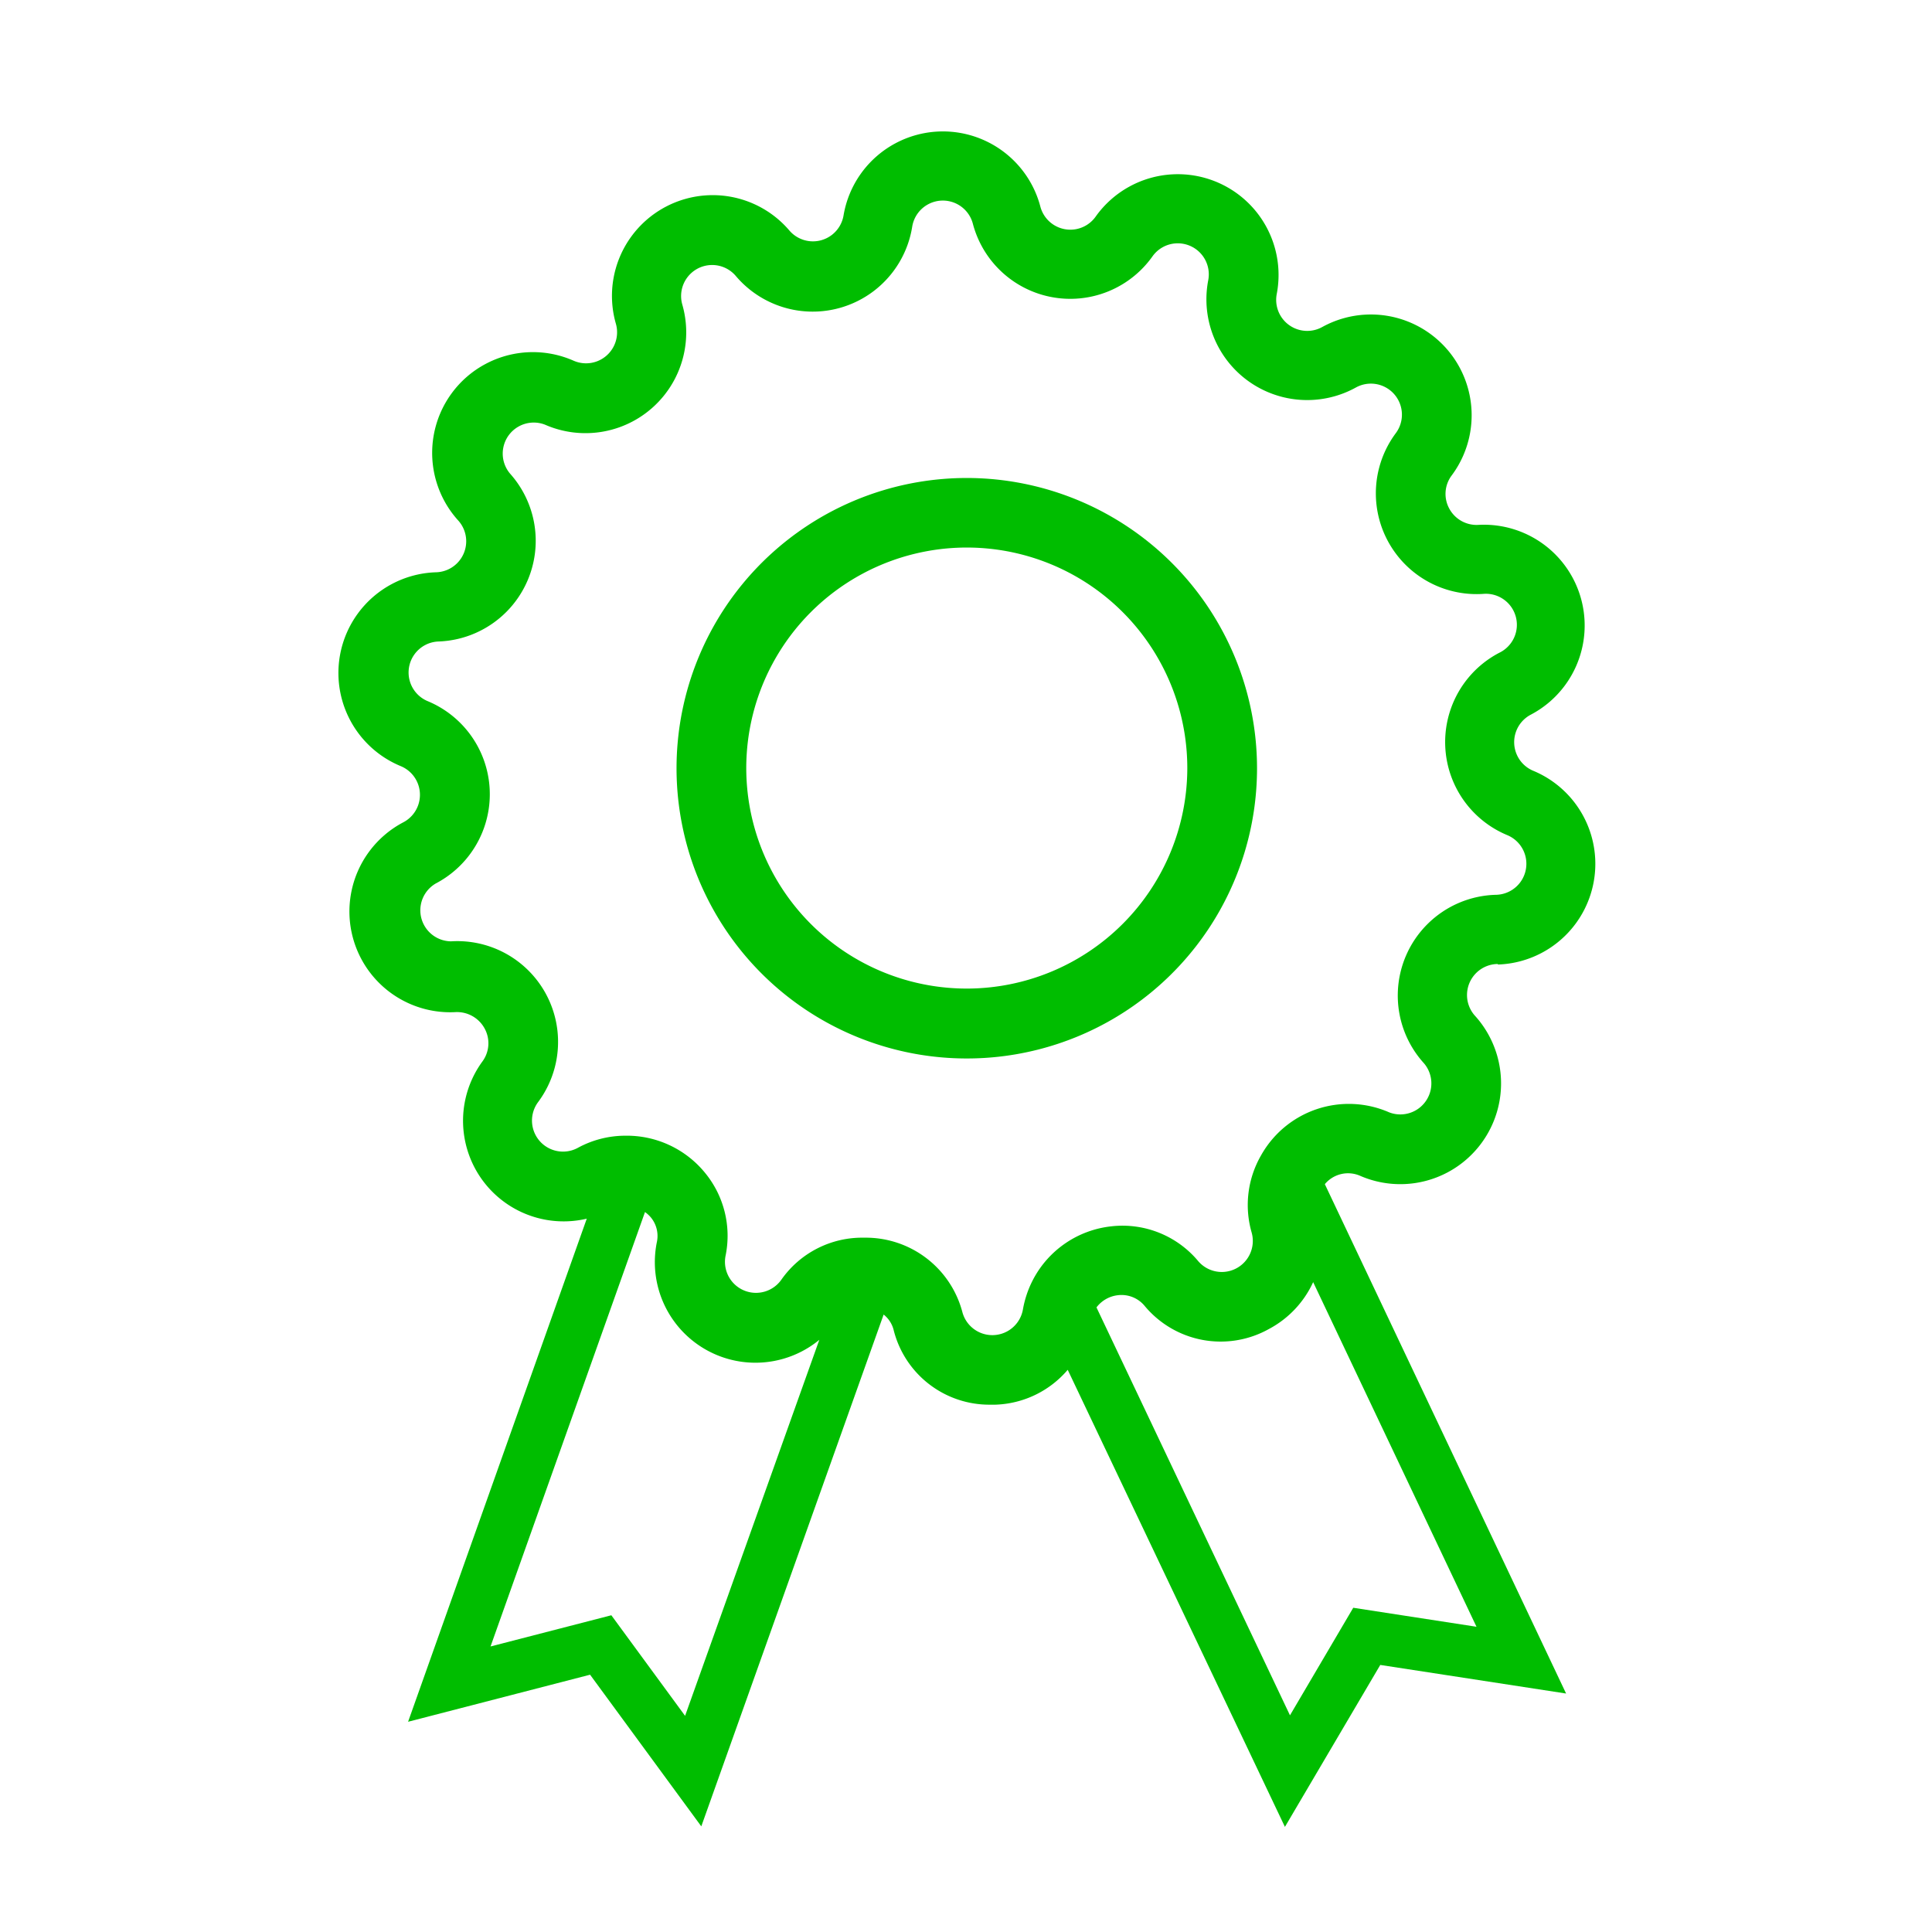
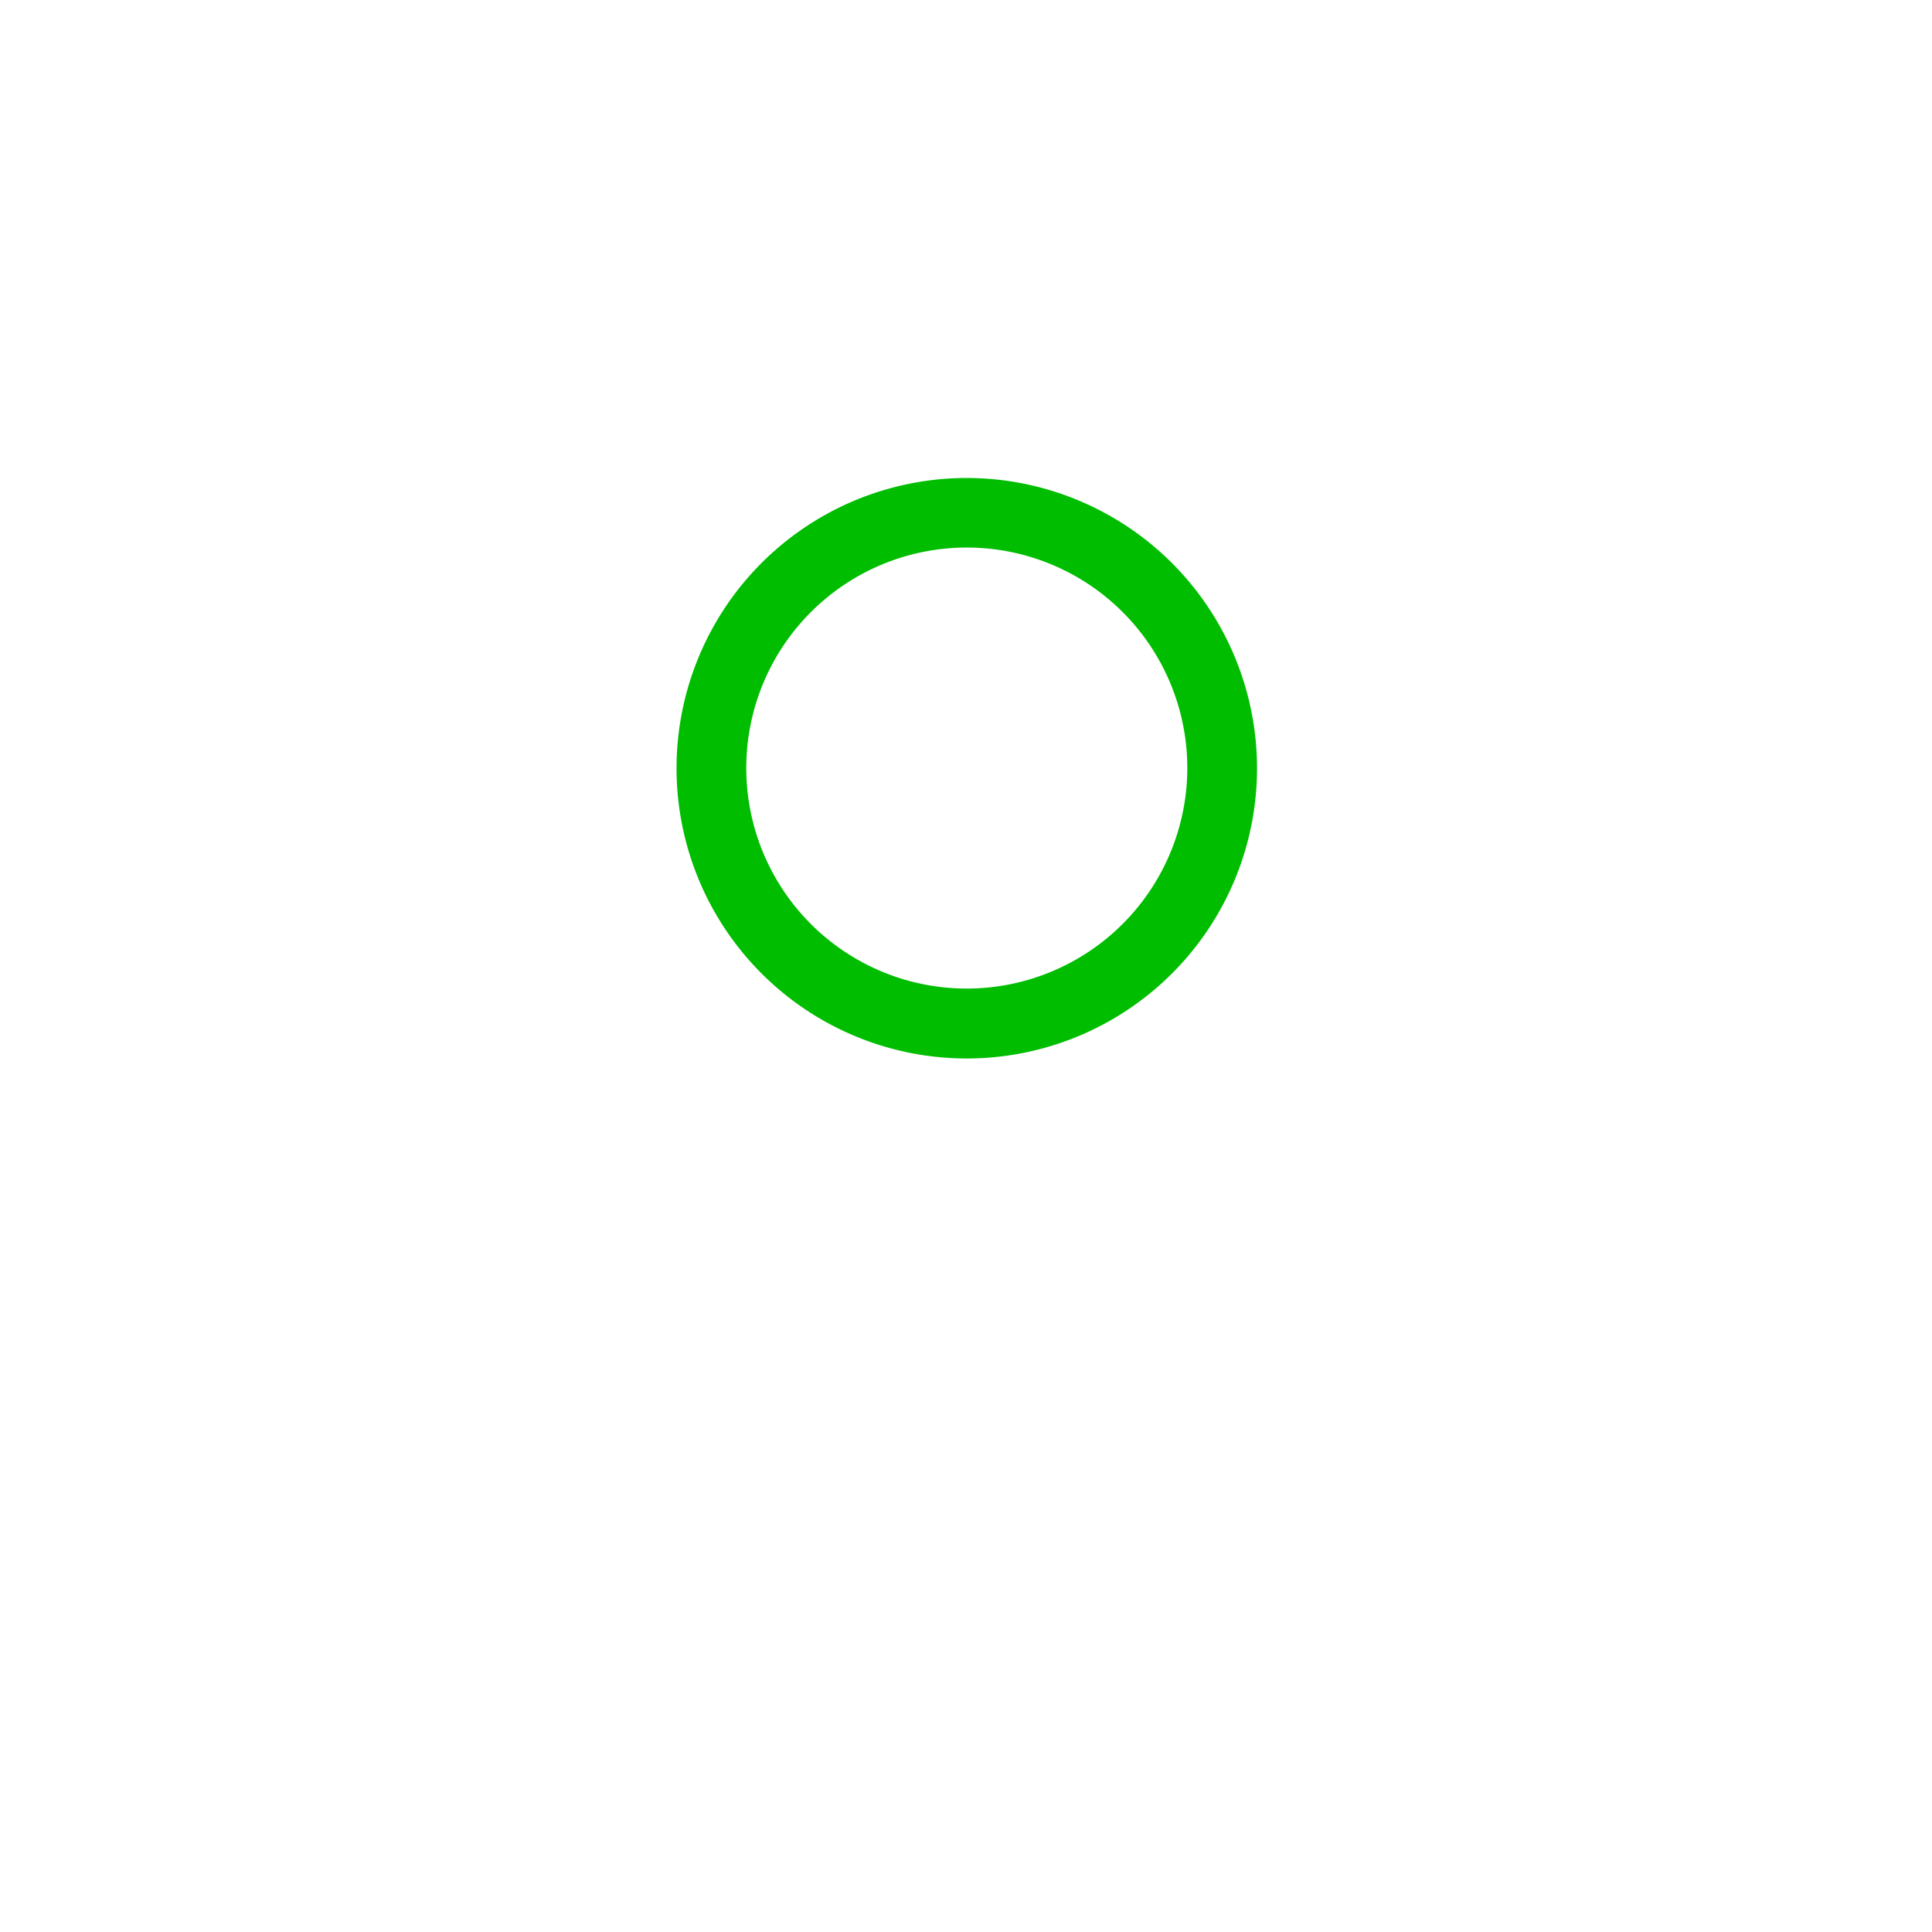
<svg xmlns="http://www.w3.org/2000/svg" viewBox="0 0 110.83 110.83">
  <defs>
    <style>.cls-1{fill:#fff;opacity:0;}.cls-2{fill:#00bd00;}</style>
  </defs>
  <title>Fichier 17</title>
  <g id="Calque_2" data-name="Calque 2">
    <g id="Exclusive">
-       <rect class="cls-1" width="110.83" height="110.83" />
-       <path class="cls-2" d="M85.94,55.33a5.78,5.78,0,0,0,2-11.12A1.78,1.78,0,0,1,87.81,41a5.78,5.78,0,0,0-3-10.89,1.78,1.78,0,0,1-1.67-.93,1.76,1.76,0,0,1,.14-1.91,5.78,5.78,0,0,0-7.43-8.51,1.78,1.78,0,0,1-2.61-1.89,5.78,5.78,0,0,0-10.39-4.44,1.78,1.78,0,0,1-3.17-.58,5.78,5.78,0,0,0-11.29.51,1.78,1.78,0,0,1-3.11.86,5.78,5.78,0,0,0-9.95,5.35,1.78,1.78,0,0,1-2.43,2.12,5.78,5.78,0,0,0-6.64,9.14,1.78,1.78,0,0,1-1.27,3,5.78,5.78,0,0,0-2,11.12,1.78,1.78,0,0,1,.15,3.22,5.78,5.78,0,0,0,3,10.89A1.8,1.8,0,0,1,27.8,59a1.76,1.76,0,0,1-.14,1.91,5.77,5.77,0,0,0,6,9L23.41,98.77l10.44-2.7,6.38,8.7L50.69,75.41a1.63,1.63,0,0,1,.57.87,5.66,5.66,0,0,0,5.56,4.3h.28a5.69,5.69,0,0,0,4.15-2L73.71,104.8l5.47-9.29,10.66,1.64L76,67.93A1.73,1.73,0,0,1,78,67.44a5.78,5.78,0,0,0,6.64-9.14,1.78,1.78,0,0,1,1.27-3ZM39.3,98.43l-4.23-5.77-6.93,1.79L37,69.53a1.83,1.83,0,0,1,.33.3,1.67,1.67,0,0,1,.35,1.43A5.77,5.77,0,0,0,47,76.86Zm38.33-6.2L74,98.4,62.9,75a1.79,1.79,0,0,1,1.23-.7,1.72,1.72,0,0,1,1.53.61,5.67,5.67,0,0,0,7.13,1.33,5.76,5.76,0,0,0,2.54-2.69L84.7,93.32ZM81.69,61a1.78,1.78,0,0,1-2,2.81,5.77,5.77,0,0,0-7.35,2.47,5.7,5.7,0,0,0-.54,4.42,1.78,1.78,0,0,1-3.06,1.65,5.66,5.66,0,0,0-5-2,5.77,5.77,0,0,0-4.48,3.06,5.87,5.87,0,0,0-.58,1.71,1.78,1.78,0,0,1-3.47.16A5.73,5.73,0,0,0,49.65,71h-.13a5.66,5.66,0,0,0-4.69,2.4A1.78,1.78,0,0,1,41.63,72a5.69,5.69,0,0,0-1.21-4.75,5.79,5.79,0,0,0-4.53-2.1,5.7,5.7,0,0,0-2.73.69,1.78,1.78,0,0,1-2.29-2.62,5.78,5.78,0,0,0-5-9.22A1.78,1.78,0,0,1,25,50.68a5.78,5.78,0,0,0-.47-10.46,1.78,1.78,0,0,1,.62-3.42,5.78,5.78,0,0,0,4.11-9.63,1.78,1.78,0,0,1,2-2.81,5.78,5.78,0,0,0,7.88-6.89,1.78,1.78,0,0,1,3.06-1.65A5.78,5.78,0,0,0,52.33,13a1.78,1.78,0,0,1,3.48-.16,5.78,5.78,0,0,0,10.3,1.87,1.78,1.78,0,0,1,3.2,1.37,5.78,5.78,0,0,0,8.47,6.15,1.78,1.78,0,0,1,2.29,2.62,5.78,5.78,0,0,0,5,9.22A1.78,1.78,0,0,1,86,37.45a5.78,5.78,0,0,0,.47,10.46,1.78,1.78,0,0,1-.62,3.42A5.78,5.78,0,0,0,81.69,61Z" />
      <path class="cls-2" d="M55.47,27.42A16.65,16.65,0,1,0,72.11,44.07,16.66,16.66,0,0,0,55.47,27.42Zm0,29.29A12.65,12.65,0,1,1,68.11,44.07,12.66,12.66,0,0,1,55.47,56.71Z" />
    </g>
  </g>
</svg>